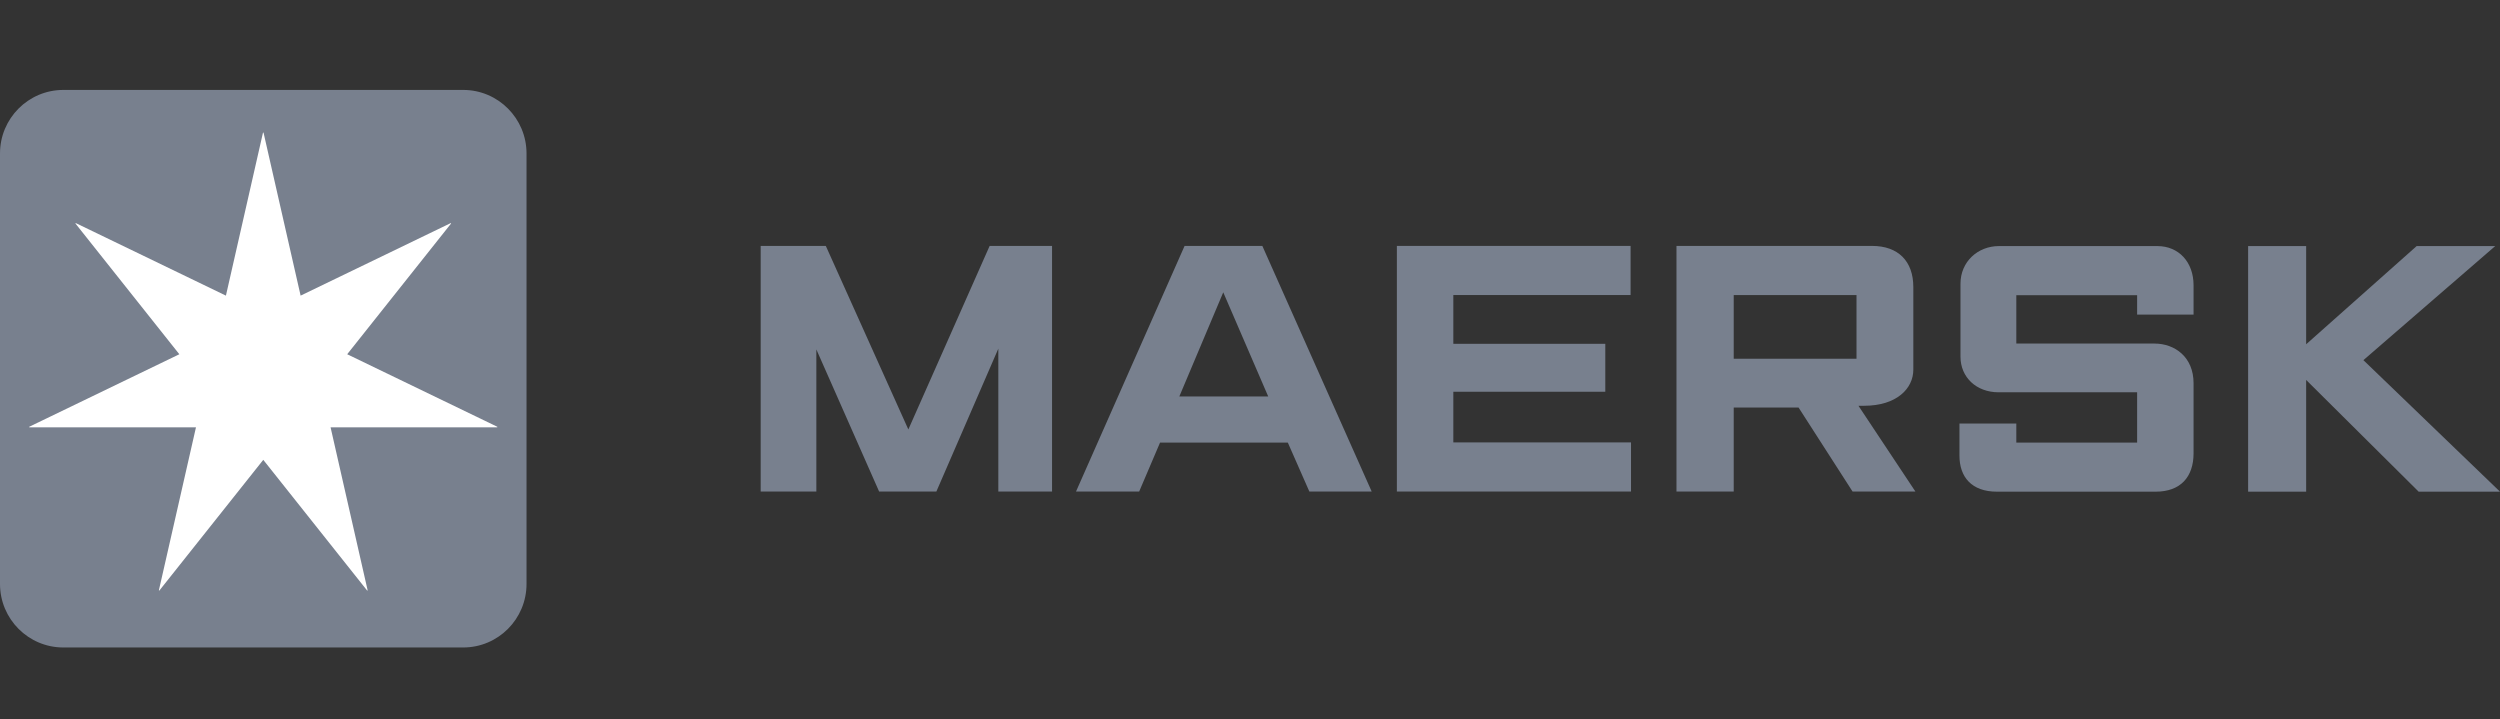
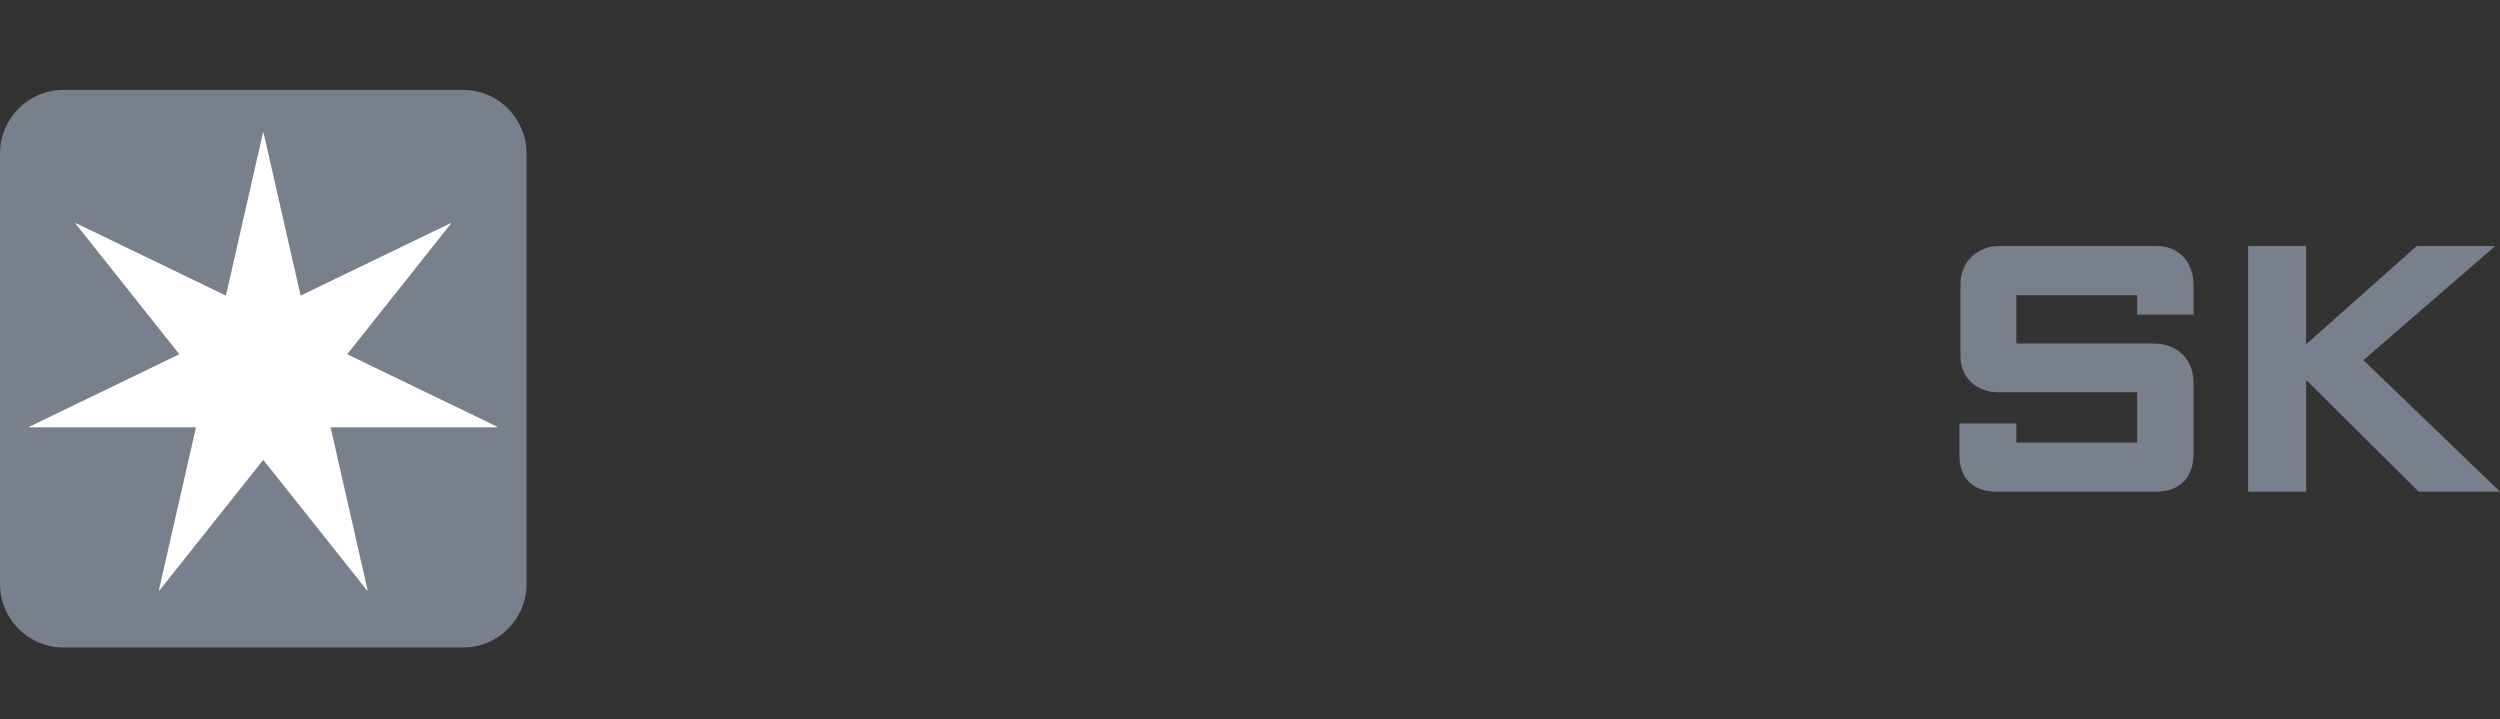
<svg xmlns="http://www.w3.org/2000/svg" width="139px" height="40px" viewBox="0 0 139 40" version="1.1">
  <rect x="0" y="0" width="139" height="40" fill="#333333" stroke="none" />
  <title>Artboard</title>
  <g id="Artboard" stroke="none" stroke-width="1" fill="none" fill-rule="evenodd">
    <g id="maersk" transform="translate(0, 5)" fill-rule="nonzero">
-       <polyline id="Fill-4" fill="#78808E" points="42.294 22.329 42.294 8.673 45.915 8.673 50.504 18.878 55.024 8.673 58.494 8.673 58.494 22.329 55.507 22.329 55.507 14.385 52.062 22.329 48.879 22.329 45.389 14.428 45.389 22.329 42.294 22.329" />
-       <path d="M70.512,17.042 L68.013,11.253 L65.571,17.042 L70.512,17.042 Z M63.338,22.329 L59.826,22.329 L65.863,8.673 L70.186,8.673 L76.266,22.329 L72.8,22.329 L71.603,19.609 L64.498,19.609 L63.338,22.329 Z" id="Fill-5" fill="#78808E" />
-       <polyline id="Fill-6" fill="#78808E" points="77.666 22.329 77.666 8.673 90.66 8.673 90.66 11.404 80.805 11.404 80.805 14.116 89.255 14.116 89.255 16.781 80.805 16.781 80.805 19.598 90.684 19.598 90.684 22.329 77.666 22.329" />
-       <path d="M96.395,14.944 L103.222,14.944 L103.222,11.404 L96.395,11.404 L96.395,14.944 Z M93.212,22.329 L93.212,8.673 L104.085,8.673 C105.538,8.673 106.381,9.517 106.381,10.963 L106.381,15.551 C106.381,16.607 105.45,17.561 103.644,17.561 C103.542,17.566 103.438,17.561 103.33,17.561 L106.496,22.329 L103.002,22.329 L100.001,17.66 L96.395,17.66 L96.395,22.329 L93.212,22.329 Z" id="Fill-7" fill="#78808E" />
      <path d="M112.107,22.337 L111.03,22.337 C109.623,22.337 108.946,21.522 108.946,20.334 L108.946,18.55 L112.107,18.55 L112.107,19.607 L118.824,19.607 L118.824,16.811 C118.824,16.811 112.349,16.811 111.119,16.811 C109.889,16.811 109.003,15.981 109.003,14.83 L109.003,10.775 C109.003,9.548 109.968,8.682 111.141,8.682 C112.314,8.682 119.948,8.682 119.948,8.682 C121.139,8.682 121.962,9.573 121.962,10.862 C121.962,12.149 121.962,12.491 121.962,12.491 L118.824,12.491 L118.824,11.412 L112.107,11.412 L112.107,14.102 L119.789,14.102 C120.923,14.102 121.962,14.855 121.962,16.304 L121.962,20.202 C121.962,21.53 121.228,22.337 119.856,22.337 C118.483,22.337 112.107,22.337 112.107,22.337" id="Fill-8" fill="#78808E" />
      <polyline id="Fill-9" fill="#78808E" points="124.996 22.337 124.996 8.68 128.222 8.68 128.222 14.142 134.368 8.68 138.736 8.68 131.405 15.024 139 22.337 134.477 22.337 128.222 16.125 128.222 22.337 124.996 22.337" />
      <path d="M29.275,27.466 C29.275,29.418 27.698,31 25.753,31 L3.523,31 C1.577,31 0,29.418 0,27.466 L0,3.535 C0,1.583 1.577,0 3.523,0 L25.753,0 C27.698,0 29.275,1.583 29.275,3.535 L29.275,27.466" id="Fill-10" fill="#78808E" />
      <polyline id="Fill-11" fill="#FFFFFF" points="19.304 14.696 25.081 7.426 25.063 7.403 16.714 11.437 14.652 2.372 14.623 2.372 12.561 11.437 4.212 7.403 4.194 7.426 9.971 14.696 1.622 18.73 1.63 18.759 10.896 18.759 8.833 27.825 8.859 27.837 14.638 20.567 20.415 27.837 20.441 27.823 18.38 18.759 27.646 18.759 27.653 18.73 19.304 14.696" />
    </g>
  </g>
</svg>